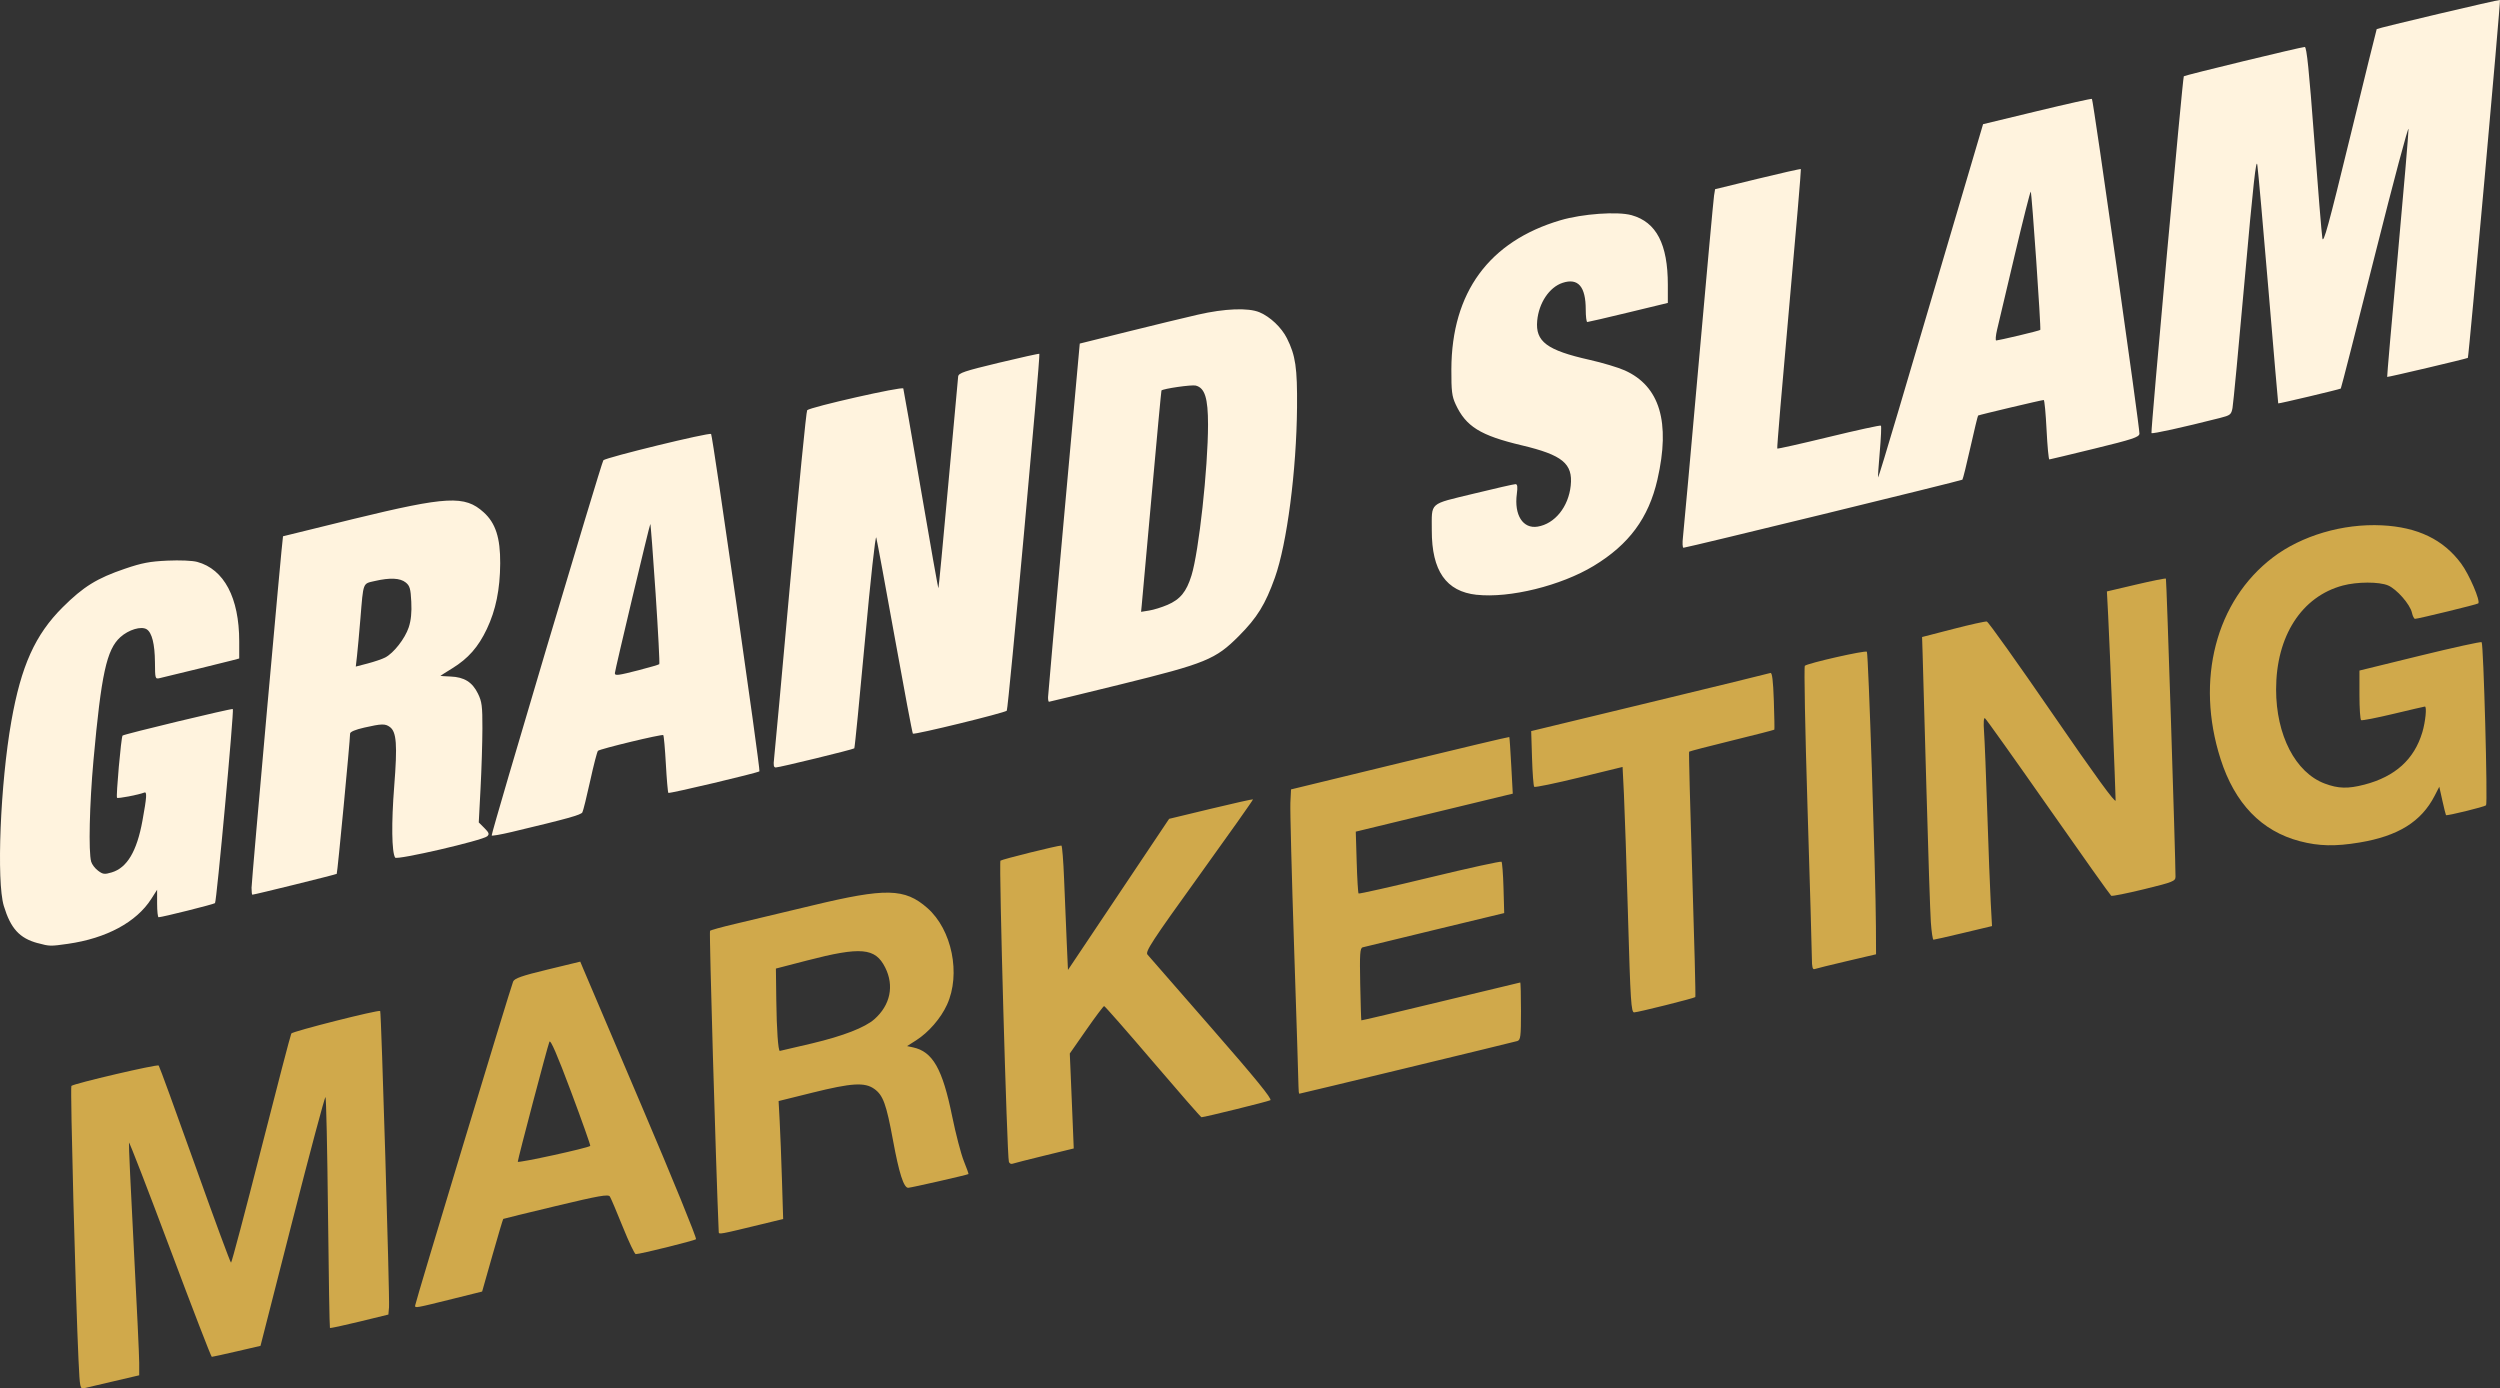
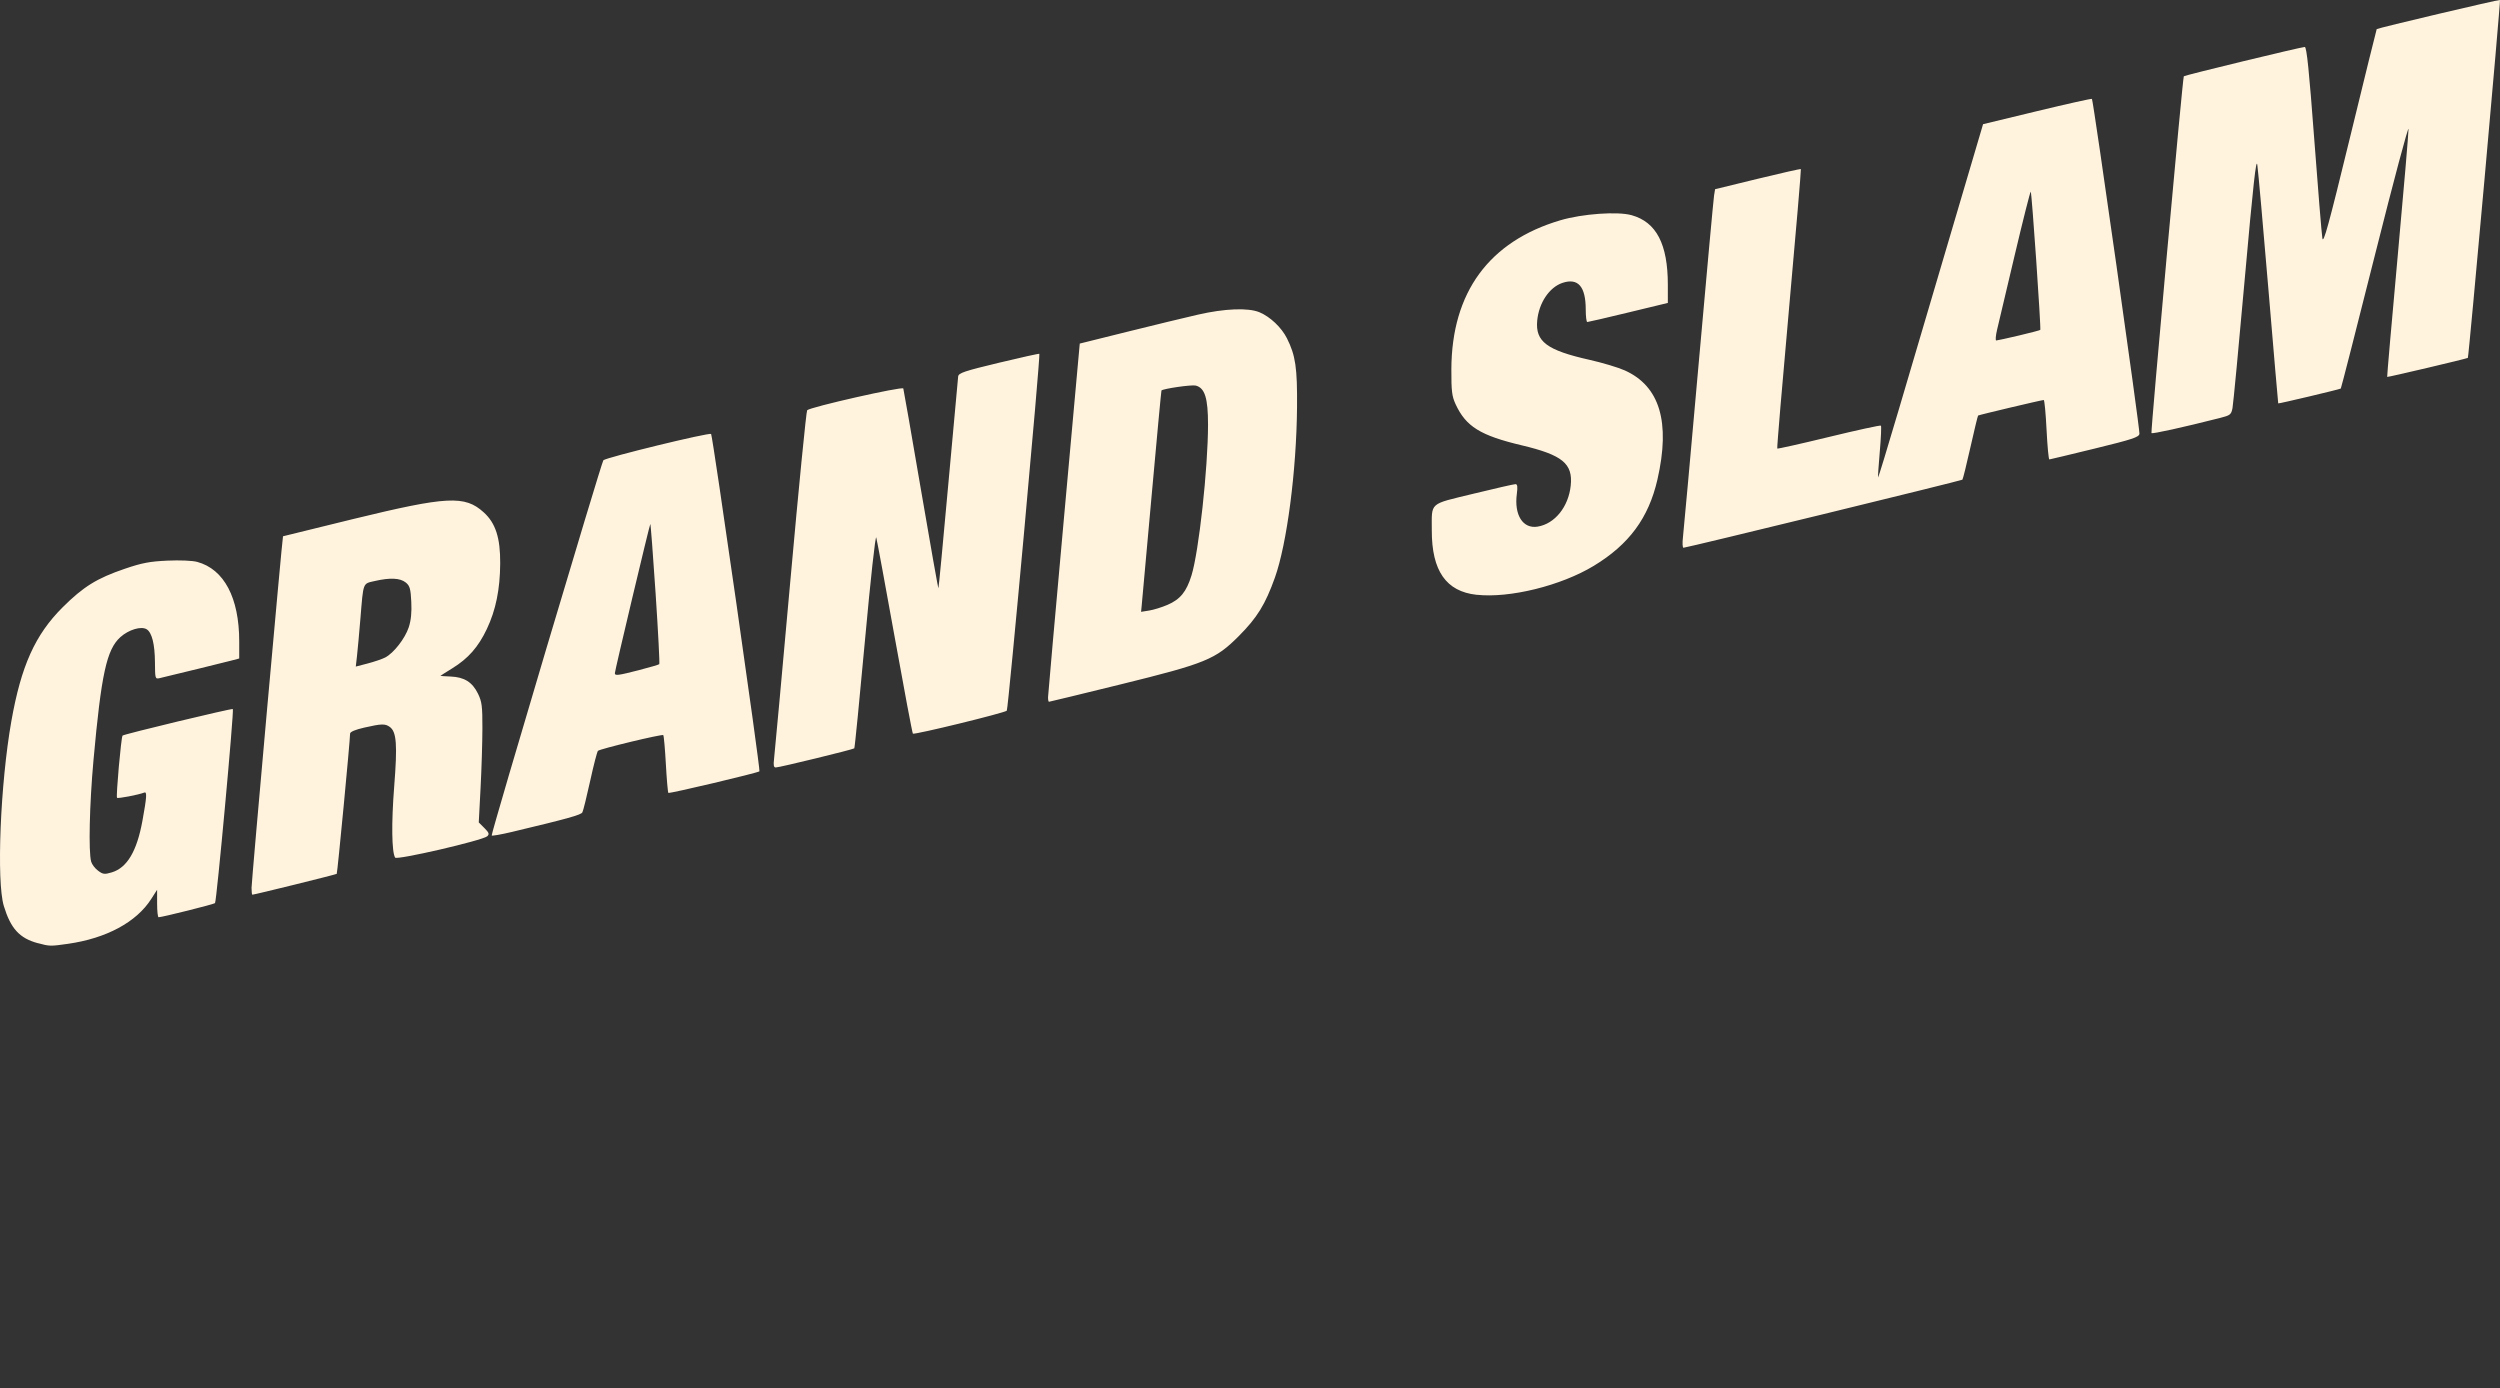
<svg xmlns="http://www.w3.org/2000/svg" xmlns:ns1="http://www.inkscape.org/namespaces/inkscape" xmlns:ns2="http://sodipodi.sourceforge.net/DTD/sodipodi-0.dtd" width="214.836mm" height="119.311mm" viewBox="0 0 214.836 119.311" version="1.1" id="svg1" xml:space="preserve" ns1:version="1.3.2 (091e20e, 2023-11-25)" ns2:docname="grandslam1.svg">
  <rect x="0" y="0" width="214.836" height="119.311" fill="#333333" stroke="none" />
  <ns2:namedview id="namedview1" pagecolor="#ffffff" bordercolor="#000000" borderopacity="0.25" ns1:showpageshadow="2" ns1:pageopacity="0.0" ns1:pagecheckerboard="0" ns1:deskcolor="#d1d1d1" ns1:document-units="mm" ns1:zoom="0.44183524" ns1:cx="414.18154" ns1:cy="400.60182" ns1:window-width="1584" ns1:window-height="731" ns1:window-x="0" ns1:window-y="178" ns1:window-maximized="0" ns1:current-layer="layer1" />
  <defs id="defs1" />
  <g ns1:label="Layer 1" ns1:groupmode="layer" id="layer1" transform="translate(4.825,-42.317)">
    <g id="g2">
      <path style="fill:#fff3de;fill-opacity:1" d="m -1.581,123.367 c -1.564,-0.421 -2.327,-1.257 -2.915,-3.195 -0.643,-2.117 -0.3,-10.525 0.647,-15.881 0.841,-4.758 2.046,-7.433 4.406,-9.784 1.786,-1.779 2.946,-2.497 5.358,-3.318 1.456,-0.496 2.14,-0.626 3.644,-0.694 1.07,-0.049 2.152,-0.003 2.561,0.108 2.312,0.626 3.612,3.085 3.612,6.832 v 1.468 l -0.661,0.176 c -0.539,0.144 -4.548,1.126 -6.174,1.513 -0.387,0.092 -0.397,0.057 -0.407,-1.364 -0.011,-1.561 -0.259,-2.553 -0.711,-2.834 -0.468,-0.291 -1.549,0.032 -2.263,0.677 -1.179,1.065 -1.637,3.166 -2.308,10.576 -0.343,3.793 -0.436,7.866 -0.199,8.715 0.065,0.234 0.332,0.585 0.594,0.779 0.421,0.315 0.553,0.331 1.176,0.144 1.315,-0.394 2.158,-1.813 2.636,-4.436 0.371,-2.038 0.403,-2.516 0.164,-2.425 -0.521,0.2 -2.264,0.534 -2.348,0.45 -0.102,-0.102 0.354,-5.223 0.476,-5.345 0.125,-0.125 9.4,-2.357 9.477,-2.281 0.115,0.114 -1.396,16.555 -1.532,16.678 -0.114,0.103 -4.55,1.213 -4.849,1.213 -0.07,0 -0.127,-0.531 -0.127,-1.181 v -1.181 l -0.5,0.784 c -1.274,2 -3.859,3.392 -7.173,3.864 -1.507,0.215 -1.562,0.213 -2.584,-0.062 z m 18.371,-4.738 c -5.39e-4,-0.577 2.649,-30.187 2.705,-30.227 0.016,-0.012 2.729,-0.678 6.027,-1.481 8.094,-1.969 9.593,-2.047 11.216,-0.58 1.026,0.927 1.435,2.191 1.421,4.396 -0.014,2.229 -0.377,4.01 -1.151,5.64 -0.733,1.544 -1.594,2.524 -2.955,3.364 -0.569,0.351 -1.034,0.647 -1.034,0.657 3.5e-5,0.011 0.399,0.036 0.888,0.057 1.164,0.049 1.853,0.479 2.335,1.458 0.344,0.698 0.392,1.072 0.388,3.002 -0.003,1.213 -0.074,3.526 -0.159,5.141 l -0.154,2.936 0.483,0.483 c 0.399,0.399 0.442,0.521 0.247,0.705 -0.377,0.356 -7.772,2.069 -7.917,1.835 -0.294,-0.476 -0.327,-2.974 -0.08,-6.115 0.283,-3.596 0.203,-4.688 -0.376,-5.111 -0.399,-0.292 -0.707,-0.284 -2.19,0.053 -0.783,0.178 -1.225,0.366 -1.225,0.52 0,0.582 -1.087,11.988 -1.148,12.05 -0.059,0.059 -7.072,1.792 -7.252,1.792 -0.037,0 -0.067,-0.258 -0.067,-0.573 z m 11.487,-19.811 c 0.727,-0.376 1.699,-1.62 2.02,-2.585 0.199,-0.601 0.268,-1.282 0.222,-2.199 -0.057,-1.134 -0.127,-1.378 -0.479,-1.662 -0.477,-0.386 -1.35,-0.428 -2.657,-0.126 -1.049,0.242 -0.975,0.047 -1.237,3.232 -0.104,1.261 -0.236,2.704 -0.293,3.207 l -0.104,0.914 1.028,-0.268 c 0.565,-0.148 1.241,-0.378 1.5,-0.513 z m 9.15,15.292 c -0.004,-0.357 9.438,-32.074 9.597,-32.24 0.234,-0.244 9.108,-2.408 9.259,-2.258 0.133,0.132 4.254,28.887 4.154,28.987 -0.135,0.135 -7.744,1.937 -7.827,1.854 -0.045,-0.045 -0.142,-1.161 -0.215,-2.479 -0.073,-1.318 -0.173,-2.437 -0.223,-2.486 -0.102,-0.102 -5.415,1.177 -5.612,1.351 -0.071,0.062 -0.372,1.223 -0.668,2.578 -0.297,1.355 -0.599,2.574 -0.671,2.708 -0.12,0.223 -1.27,0.543 -6.072,1.687 -0.946,0.225 -1.72,0.359 -1.721,0.298 z M 50.098,99.899 c 0.905,-0.232 1.684,-0.461 1.731,-0.507 0.046,-0.046 -0.096,-2.788 -0.316,-6.092 -0.22,-3.304 -0.425,-5.984 -0.454,-5.955 -0.068,0.069 -3.047,12.598 -3.047,12.818 0,0.24 0.25,0.208 2.087,-0.263 z m 11.596,7.618 c 0.052,-0.412 0.681,-7.29 1.398,-15.284 0.717,-7.994 1.368,-14.593 1.446,-14.664 0.307,-0.283 8.195,-2.067 8.261,-1.869 0.036,0.109 0.719,4.027 1.518,8.707 0.799,4.679 1.474,8.486 1.5,8.46 0.026,-0.026 0.409,-4.053 0.85,-8.949 0.441,-4.895 0.822,-9.057 0.846,-9.248 0.038,-0.299 0.523,-0.463 3.483,-1.175 1.892,-0.455 3.464,-0.803 3.495,-0.773 0.106,0.104 -2.67,30.519 -2.799,30.667 -0.162,0.186 -7.952,2.09 -8.07,1.973 -0.047,-0.047 -0.747,-3.758 -1.555,-8.247 -0.808,-4.489 -1.524,-8.36 -1.591,-8.603 -0.07,-0.251 -0.487,3.542 -0.968,8.798 -0.465,5.081 -0.879,9.272 -0.92,9.314 -0.1,0.1 -6.435,1.644 -6.745,1.644 -0.183,0 -0.22,-0.185 -0.148,-0.75 z m 23.544,-5.292 c 0.005,-0.218 0.62,-7.144 1.367,-15.39 l 1.358,-14.993 4.057,-1.009 c 2.231,-0.555 4.97,-1.218 6.085,-1.474 2.319,-0.532 4.342,-0.611 5.304,-0.207 0.92,0.386 1.892,1.308 2.356,2.233 0.743,1.484 0.897,2.529 0.869,5.925 -0.044,5.434 -0.864,11.738 -1.903,14.647 -0.823,2.302 -1.523,3.436 -3.098,5.017 -2.002,2.01 -2.839,2.352 -10.147,4.152 -3.344,0.823 -6.119,1.497 -6.168,1.497 -0.049,0 -0.085,-0.179 -0.08,-0.397 z m 10.251,-7.923 c 1.109,-0.477 1.641,-1.126 2.076,-2.534 0.633,-2.05 1.42,-9.227 1.421,-12.959 5e-4,-2.288 -0.273,-3.157 -1.057,-3.358 -0.344,-0.088 -2.784,0.262 -2.945,0.423 -0.019,0.019 -0.396,4.041 -0.836,8.938 -0.441,4.896 -0.827,9.168 -0.858,9.493 l -0.057,0.59 0.698,-0.112 c 0.384,-0.061 1.085,-0.278 1.558,-0.482 z m 26.583,-0.87 c -2.625,-0.285 -3.862,-2.058 -3.857,-5.527 0.004,-2.48 -0.297,-2.215 3.583,-3.161 1.86,-0.454 3.484,-0.824 3.609,-0.822 0.168,0.002 0.198,0.219 0.115,0.845 -0.24,1.811 0.524,3.011 1.786,2.806 1.479,-0.24 2.657,-1.701 2.846,-3.532 0.194,-1.883 -0.705,-2.622 -4.206,-3.454 -3.565,-0.847 -4.799,-1.613 -5.687,-3.533 -0.317,-0.685 -0.37,-1.127 -0.364,-3.008 0.023,-6.6 3.239,-10.99 9.377,-12.802 1.884,-0.556 4.909,-0.771 6.113,-0.434 2.13,0.596 3.112,2.486 3.112,5.987 v 1.553 l -3.395,0.821 c -1.868,0.452 -3.455,0.82 -3.528,0.819 -0.073,-9.6e-4 -0.132,-0.481 -0.132,-1.066 0,-1.983 -0.655,-2.741 -1.99,-2.3 -1.137,0.375 -2.038,1.719 -2.181,3.252 -0.167,1.795 0.829,2.541 4.5,3.365 1.103,0.248 2.462,0.655 3.021,0.906 3.016,1.354 3.941,4.442 2.809,9.385 -0.755,3.296 -2.44,5.579 -5.474,7.415 -2.812,1.702 -7.222,2.791 -10.055,2.483 z m 17.728,-4.966 c 0.059,-0.509 0.665,-7.197 1.345,-14.861 0.68,-7.664 1.277,-14.181 1.326,-14.482 l 0.089,-0.547 3.657,-0.892 c 2.011,-0.491 3.683,-0.867 3.715,-0.836 0.032,0.031 -0.427,5.432 -1.019,12.003 -0.592,6.571 -1.047,11.976 -1.01,12.013 0.036,0.036 2.035,-0.412 4.442,-0.997 2.406,-0.585 4.416,-1.023 4.466,-0.973 0.05,0.05 0.005,1.063 -0.099,2.252 -0.104,1.188 -0.17,2.181 -0.146,2.206 0.024,0.025 0.823,-2.595 1.775,-5.821 0.952,-3.226 2.973,-10.068 4.49,-15.204 l 2.758,-9.339 4.643,-1.121 c 2.554,-0.617 4.674,-1.09 4.712,-1.052 0.119,0.119 4.133,28.417 4.083,28.778 -0.041,0.294 -0.596,0.477 -3.84,1.27 -2.086,0.51 -3.842,0.931 -3.903,0.936 -0.061,0.005 -0.169,-1.142 -0.239,-2.549 -0.07,-1.407 -0.179,-2.558 -0.242,-2.559 -0.161,-0.002 -5.569,1.279 -5.641,1.336 -0.032,0.026 -0.33,1.258 -0.662,2.737 -0.332,1.48 -0.641,2.728 -0.688,2.775 -0.084,0.084 -23.676,5.842 -23.968,5.849 -0.084,0.002 -0.104,-0.413 -0.044,-0.922 z m 28.856,-17.313 c 0.985,-0.233 1.817,-0.451 1.849,-0.485 0.079,-0.084 -0.728,-11.791 -0.819,-11.882 -0.04,-0.04 -0.657,2.405 -1.373,5.433 -0.715,3.028 -1.399,5.922 -1.52,6.431 -0.12,0.509 -0.154,0.926 -0.074,0.926 0.08,0 0.951,-0.19 1.936,-0.423 z m 11.404,8.383 c -0.076,-0.144 2.68,-30.566 2.779,-30.664 0.095,-0.095 10.098,-2.519 10.395,-2.519 0.164,0 0.371,2.021 0.811,7.893 0.325,4.341 0.64,8.186 0.7,8.544 0.088,0.529 0.534,-1.095 2.372,-8.643 1.245,-5.112 2.279,-9.309 2.298,-9.328 0.092,-0.092 10.541,-2.56 10.593,-2.502 0.066,0.073 -2.684,30.702 -2.76,30.755 -0.108,0.075 -6.898,1.677 -6.933,1.635 -0.021,-0.025 0.386,-4.689 0.903,-10.364 0.517,-5.675 0.936,-10.597 0.932,-10.936 -0.005,-0.34 -1.302,4.527 -2.883,10.814 -1.581,6.287 -2.904,11.456 -2.938,11.486 -0.076,0.066 -5.346,1.317 -5.377,1.276 -0.012,-0.016 -0.392,-4.434 -0.844,-9.818 -0.452,-5.384 -0.88,-10.186 -0.951,-10.672 -0.098,-0.668 -0.358,1.681 -1.073,9.701 -0.519,5.821 -0.996,10.857 -1.061,11.191 -0.109,0.562 -0.19,0.626 -1.082,0.852 -3.216,0.816 -5.829,1.392 -5.88,1.296 z" id="path1" />
-       <path style="fill:#d0a94b;fill-opacity:1;stroke-width:1.042" d="m 1.924,159.249 c -0.252,-5.352 -0.725,-23.503 -0.615,-23.613 0.206,-0.206 7.384,-1.884 7.503,-1.754 0.063,0.069 1.464,3.909 3.114,8.534 1.649,4.625 3.045,8.409 3.102,8.409 0.057,-3e-4 1.22,-4.389 2.585,-9.752 1.365,-5.363 2.533,-9.838 2.595,-9.943 0.111,-0.187 7.51,-2.06 7.638,-1.933 0.092,0.092 0.826,24.687 0.759,25.452 l -0.055,0.633 -2.481,0.606 c -1.365,0.333 -2.508,0.579 -2.542,0.545 -0.034,-0.034 -0.109,-4.497 -0.167,-9.918 -0.058,-5.421 -0.155,-9.887 -0.215,-9.924 -0.06,-0.037 -1.341,4.759 -2.847,10.657 l -2.738,10.724 -2.041,0.473 c -1.122,0.26 -2.088,0.472 -2.146,0.471 -0.058,-9.1e-4 -1.671,-4.18 -3.584,-9.287 -1.913,-5.107 -3.502,-9.212 -3.532,-9.123 -0.03,0.089 0.156,4.141 0.413,9.005 0.257,4.864 0.467,9.327 0.467,9.917 v 1.074 l -2.16,0.505 c -1.188,0.278 -2.334,0.547 -2.548,0.598 -0.376,0.09 -0.392,0.017 -0.504,-2.356 z m 28.923,-4.736 c 0,-0.222 8.184,-27.274 8.423,-27.845 0.117,-0.278 0.751,-0.499 2.959,-1.033 l 2.81,-0.68 0.24,0.574 c 0.132,0.316 2.404,5.651 5.048,11.856 2.645,6.205 4.741,11.345 4.658,11.422 -0.139,0.129 -4.798,1.283 -5.18,1.283 -0.093,0 -0.594,-1.055 -1.113,-2.344 -0.519,-1.289 -1.016,-2.46 -1.106,-2.603 -0.136,-0.216 -0.913,-0.079 -4.637,0.813 -2.461,0.589 -4.498,1.088 -4.527,1.108 -0.029,0.02 -0.449,1.433 -0.934,3.139 l -0.881,3.103 -2.374,0.59 c -3.415,0.848 -3.385,0.843 -3.385,0.616 z m 15.051,-13.723 c 0.039,-0.034 -0.706,-2.135 -1.654,-4.668 -1.191,-3.182 -1.766,-4.505 -1.857,-4.28 -0.168,0.416 -2.717,10.086 -2.717,10.308 0,0.14 6.019,-1.175 6.228,-1.36 z m 11.041,7.399 c -0.255,-5.917 -0.83,-25.798 -0.749,-25.881 0.063,-0.065 1.025,-0.331 2.137,-0.591 1.112,-0.26 4.09,-0.971 6.617,-1.58 6.359,-1.531 7.984,-1.496 9.924,0.211 2.116,1.862 2.891,5.68 1.687,8.31 -0.536,1.171 -1.58,2.375 -2.65,3.057 l -0.781,0.498 0.505,0.108 c 1.697,0.362 2.537,1.837 3.367,5.912 0.309,1.516 0.761,3.249 1.003,3.851 0.243,0.602 0.424,1.108 0.402,1.125 -0.089,0.071 -4.961,1.181 -5.183,1.181 -0.382,0 -0.784,-1.256 -1.302,-4.074 -0.574,-3.119 -0.852,-3.885 -1.609,-4.424 -0.822,-0.585 -1.933,-0.518 -5.323,0.324 l -2.901,0.72 0.094,1.751 c 0.052,0.963 0.14,3.243 0.196,5.068 l 0.102,3.317 -1.799,0.437 c -3.714,0.902 -3.728,0.905 -3.738,0.679 z m 8.033,-16.212 c 2.661,-0.634 4.525,-1.357 5.336,-2.069 1.378,-1.21 1.727,-2.879 0.932,-4.456 -0.853,-1.692 -2.077,-1.798 -6.739,-0.589 l -2.649,0.687 0.034,2.757 c 0.031,2.477 0.16,4.32 0.304,4.32 0.029,0 1.281,-0.293 2.782,-0.65 z m 16.902,10.182 c -0.165,-0.535 -0.872,-25.753 -0.725,-25.881 0.135,-0.118 4.917,-1.304 5.237,-1.299 0.065,0.001 0.17,1.305 0.232,2.897 0.062,1.592 0.163,3.997 0.223,5.345 l 0.109,2.449 4.346,-6.493 4.346,-6.493 3.58,-0.863 c 1.969,-0.474 3.603,-0.84 3.631,-0.811 0.028,0.028 -2.056,2.977 -4.631,6.552 -4.026,5.589 -4.649,6.541 -4.441,6.785 0.133,0.157 2.62,3.007 5.526,6.334 3.732,4.272 5.212,6.088 5.038,6.182 -0.216,0.116 -5.668,1.463 -5.922,1.463 -0.054,0 -1.933,-2.151 -4.176,-4.779 -2.243,-2.629 -4.129,-4.776 -4.19,-4.773 -0.061,0.003 -0.75,0.922 -1.531,2.042 l -1.419,2.036 0.084,1.956 c 0.046,1.076 0.122,2.911 0.17,4.079 l 0.086,2.123 -2.519,0.615 c -1.385,0.338 -2.621,0.653 -2.747,0.699 -0.126,0.046 -0.263,-0.028 -0.305,-0.165 z m 24.888,-6.433 c 0,-0.318 -0.17,-5.687 -0.377,-11.932 -0.207,-6.245 -0.352,-11.869 -0.322,-12.497 l 0.055,-1.142 9.36,-2.274 c 5.148,-1.251 9.377,-2.253 9.398,-2.228 0.021,0.025 0.097,1.13 0.168,2.456 l 0.13,2.41 -4.748,1.148 c -2.612,0.631 -5.647,1.366 -6.746,1.633 l -1.998,0.485 0.079,2.616 c 0.043,1.439 0.116,2.654 0.162,2.699 0.045,0.045 2.803,-0.575 6.127,-1.379 3.324,-0.804 6.094,-1.412 6.156,-1.35 0.061,0.061 0.139,1.079 0.172,2.261 l 0.06,2.15 -5.942,1.434 c -3.268,0.789 -6.067,1.468 -6.218,1.51 -0.234,0.064 -0.266,0.538 -0.214,3.156 0.034,1.695 0.078,3.098 0.098,3.118 0.02,0.02 3.086,-0.704 6.813,-1.608 3.728,-0.905 6.806,-1.645 6.841,-1.645 0.035,0 0.064,1.111 0.064,2.469 0,2.193 -0.036,2.48 -0.322,2.564 -0.419,0.123 -18.634,4.525 -18.725,4.525 -0.038,0 -0.07,-0.26 -0.07,-0.578 z m 28.317,-14.633 c -0.131,-4.524 -0.29,-9.27 -0.353,-10.547 l -0.116,-2.321 -3.738,0.912 c -2.056,0.501 -3.79,0.86 -3.854,0.796 -0.064,-0.064 -0.148,-1.167 -0.188,-2.453 l -0.073,-2.337 10.176,-2.458 c 5.597,-1.352 10.27,-2.493 10.384,-2.536 0.145,-0.055 0.233,0.656 0.291,2.369 0.046,1.346 0.066,2.471 0.045,2.501 -0.022,0.03 -1.664,0.452 -3.65,0.939 -1.986,0.487 -3.639,0.917 -3.674,0.957 -0.034,0.04 0.087,4.785 0.269,10.545 0.182,5.76 0.301,10.503 0.264,10.54 -0.104,0.104 -4.927,1.311 -5.256,1.316 -0.257,0.004 -0.318,-0.947 -0.528,-8.221 z m 15.799,3.608 c 0,-0.539 -0.169,-6.393 -0.375,-13.007 -0.206,-6.615 -0.31,-12.087 -0.23,-12.162 0.241,-0.223 5.194,-1.346 5.331,-1.209 0.129,0.129 0.757,19.171 0.777,23.581 l 0.011,2.42 -2.527,0.592 c -1.39,0.326 -2.631,0.631 -2.757,0.679 -0.166,0.062 -0.23,-0.186 -0.23,-0.894 z m 10.222,-3.149 c -0.057,-0.834 -0.23,-6.066 -0.384,-11.626 -0.154,-5.56 -0.3,-10.73 -0.324,-11.488 l -0.044,-1.379 2.664,-0.688 c 1.465,-0.379 2.769,-0.668 2.898,-0.643 0.129,0.025 2.672,3.593 5.652,7.93 3.655,5.318 5.418,7.741 5.418,7.443 0,-0.674 -0.521,-13.582 -0.642,-15.908 l -0.107,-2.051 2.5,-0.587 c 1.375,-0.323 2.532,-0.555 2.571,-0.516 0.056,0.056 0.824,23.924 0.824,25.613 0,0.386 -0.206,0.469 -2.689,1.076 -1.479,0.361 -2.754,0.617 -2.834,0.568 -0.079,-0.049 -2.516,-3.479 -5.414,-7.623 -2.898,-4.143 -5.346,-7.581 -5.44,-7.639 -0.102,-0.063 -0.133,0.397 -0.077,1.147 0.052,0.689 0.177,3.817 0.279,6.951 0.102,3.134 0.235,6.614 0.296,7.733 l 0.111,2.035 -2.455,0.586 c -1.351,0.323 -2.51,0.586 -2.577,0.585 -0.067,-10e-4 -0.168,-0.684 -0.226,-1.518 z m 31.719,-6.944 c -3.304,-0.865 -5.598,-3.243 -6.822,-7.07 -2.171,-6.786 -0.408,-13.582 4.493,-17.314 2.469,-1.88 6.021,-2.927 9.374,-2.762 3.074,0.151 5.291,1.223 6.817,3.296 0.697,0.947 1.667,3.209 1.463,3.413 -0.085,0.085 -5.172,1.326 -5.435,1.326 -0.083,0 -0.203,-0.238 -0.267,-0.53 -0.157,-0.715 -1.313,-2.033 -2.056,-2.343 -0.775,-0.324 -2.643,-0.319 -3.88,0.01 -3.545,0.944 -5.735,4.354 -5.735,8.929 0,3.931 1.662,7.146 4.182,8.091 1.162,0.436 1.993,0.458 3.407,0.09 2.648,-0.69 4.287,-2.174 4.98,-4.509 0.266,-0.896 0.395,-2.201 0.218,-2.201 -0.04,0 -1.258,0.283 -2.705,0.629 -1.448,0.346 -2.697,0.589 -2.776,0.541 -0.079,-0.049 -0.144,-1.028 -0.144,-2.176 v -2.087 l 5.193,-1.273 c 2.856,-0.7 5.244,-1.225 5.308,-1.165 0.162,0.153 0.534,13.868 0.379,14.017 -0.137,0.133 -3.37,0.926 -3.443,0.845 -0.024,-0.027 -0.164,-0.587 -0.31,-1.244 l -0.266,-1.195 -0.399,0.776 c -1.145,2.226 -3.136,3.464 -6.463,4.017 -2.077,0.346 -3.487,0.315 -5.115,-0.112 z" id="path2" />
    </g>
  </g>
</svg>